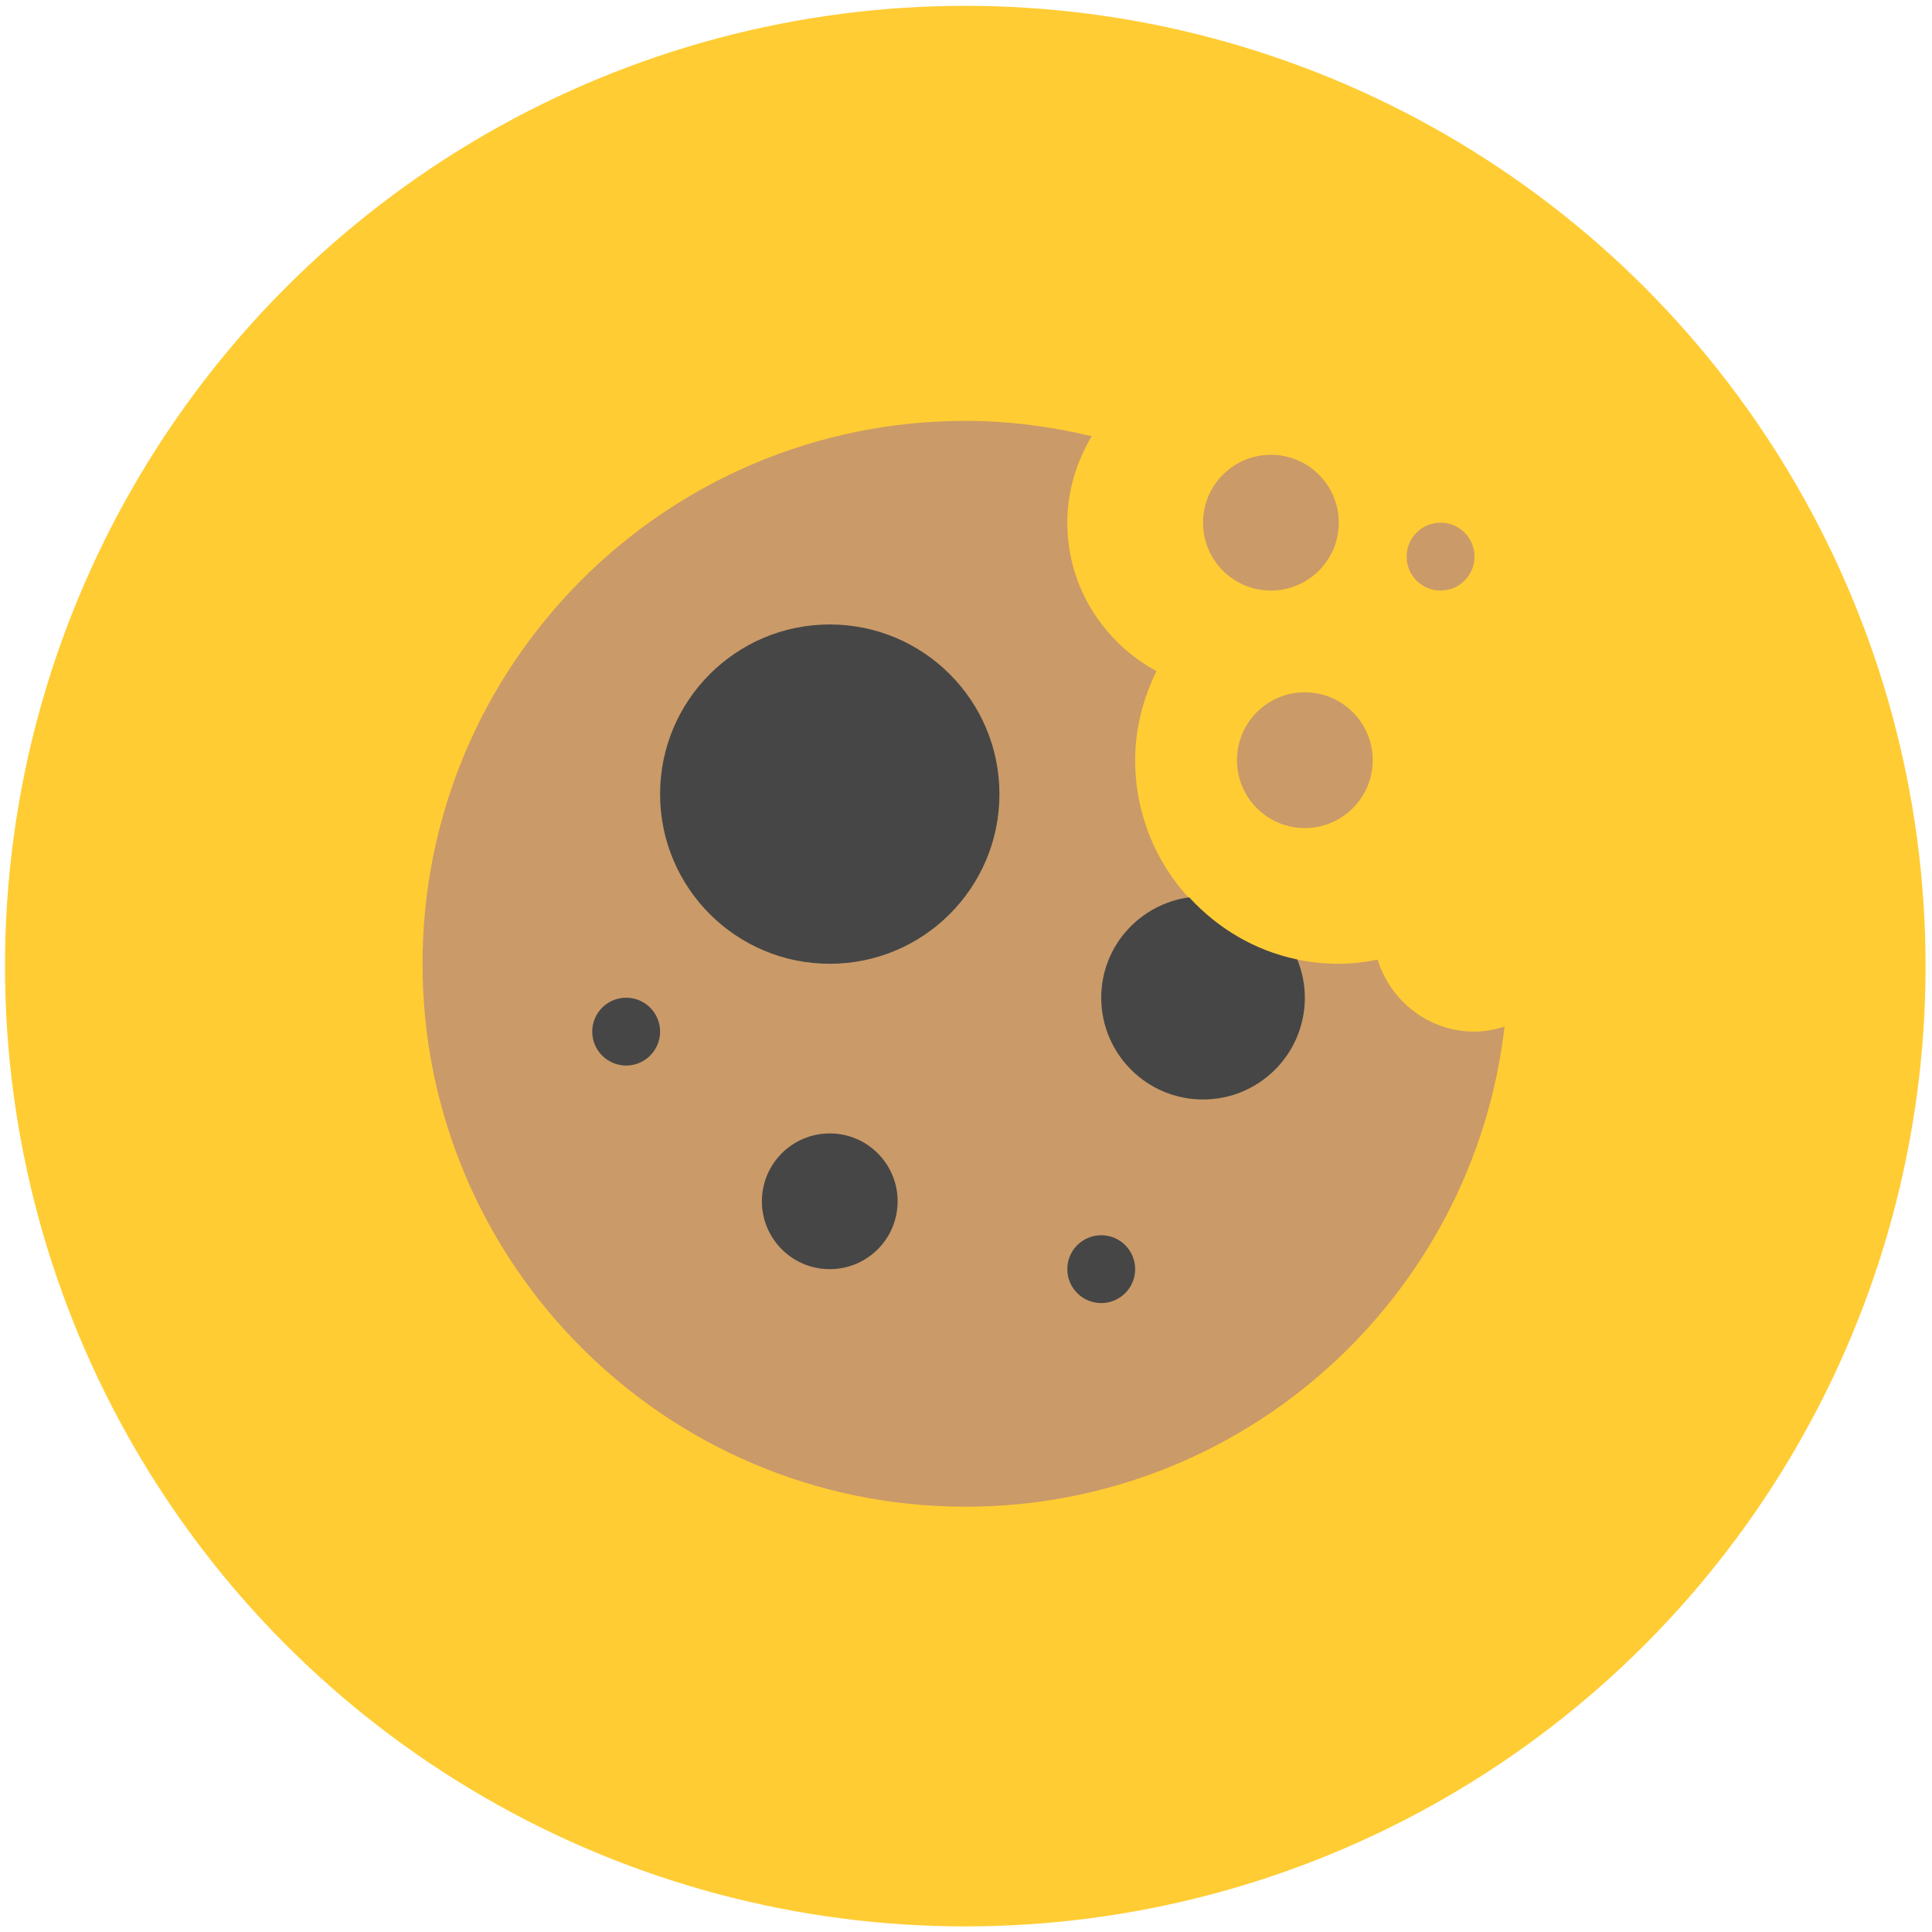
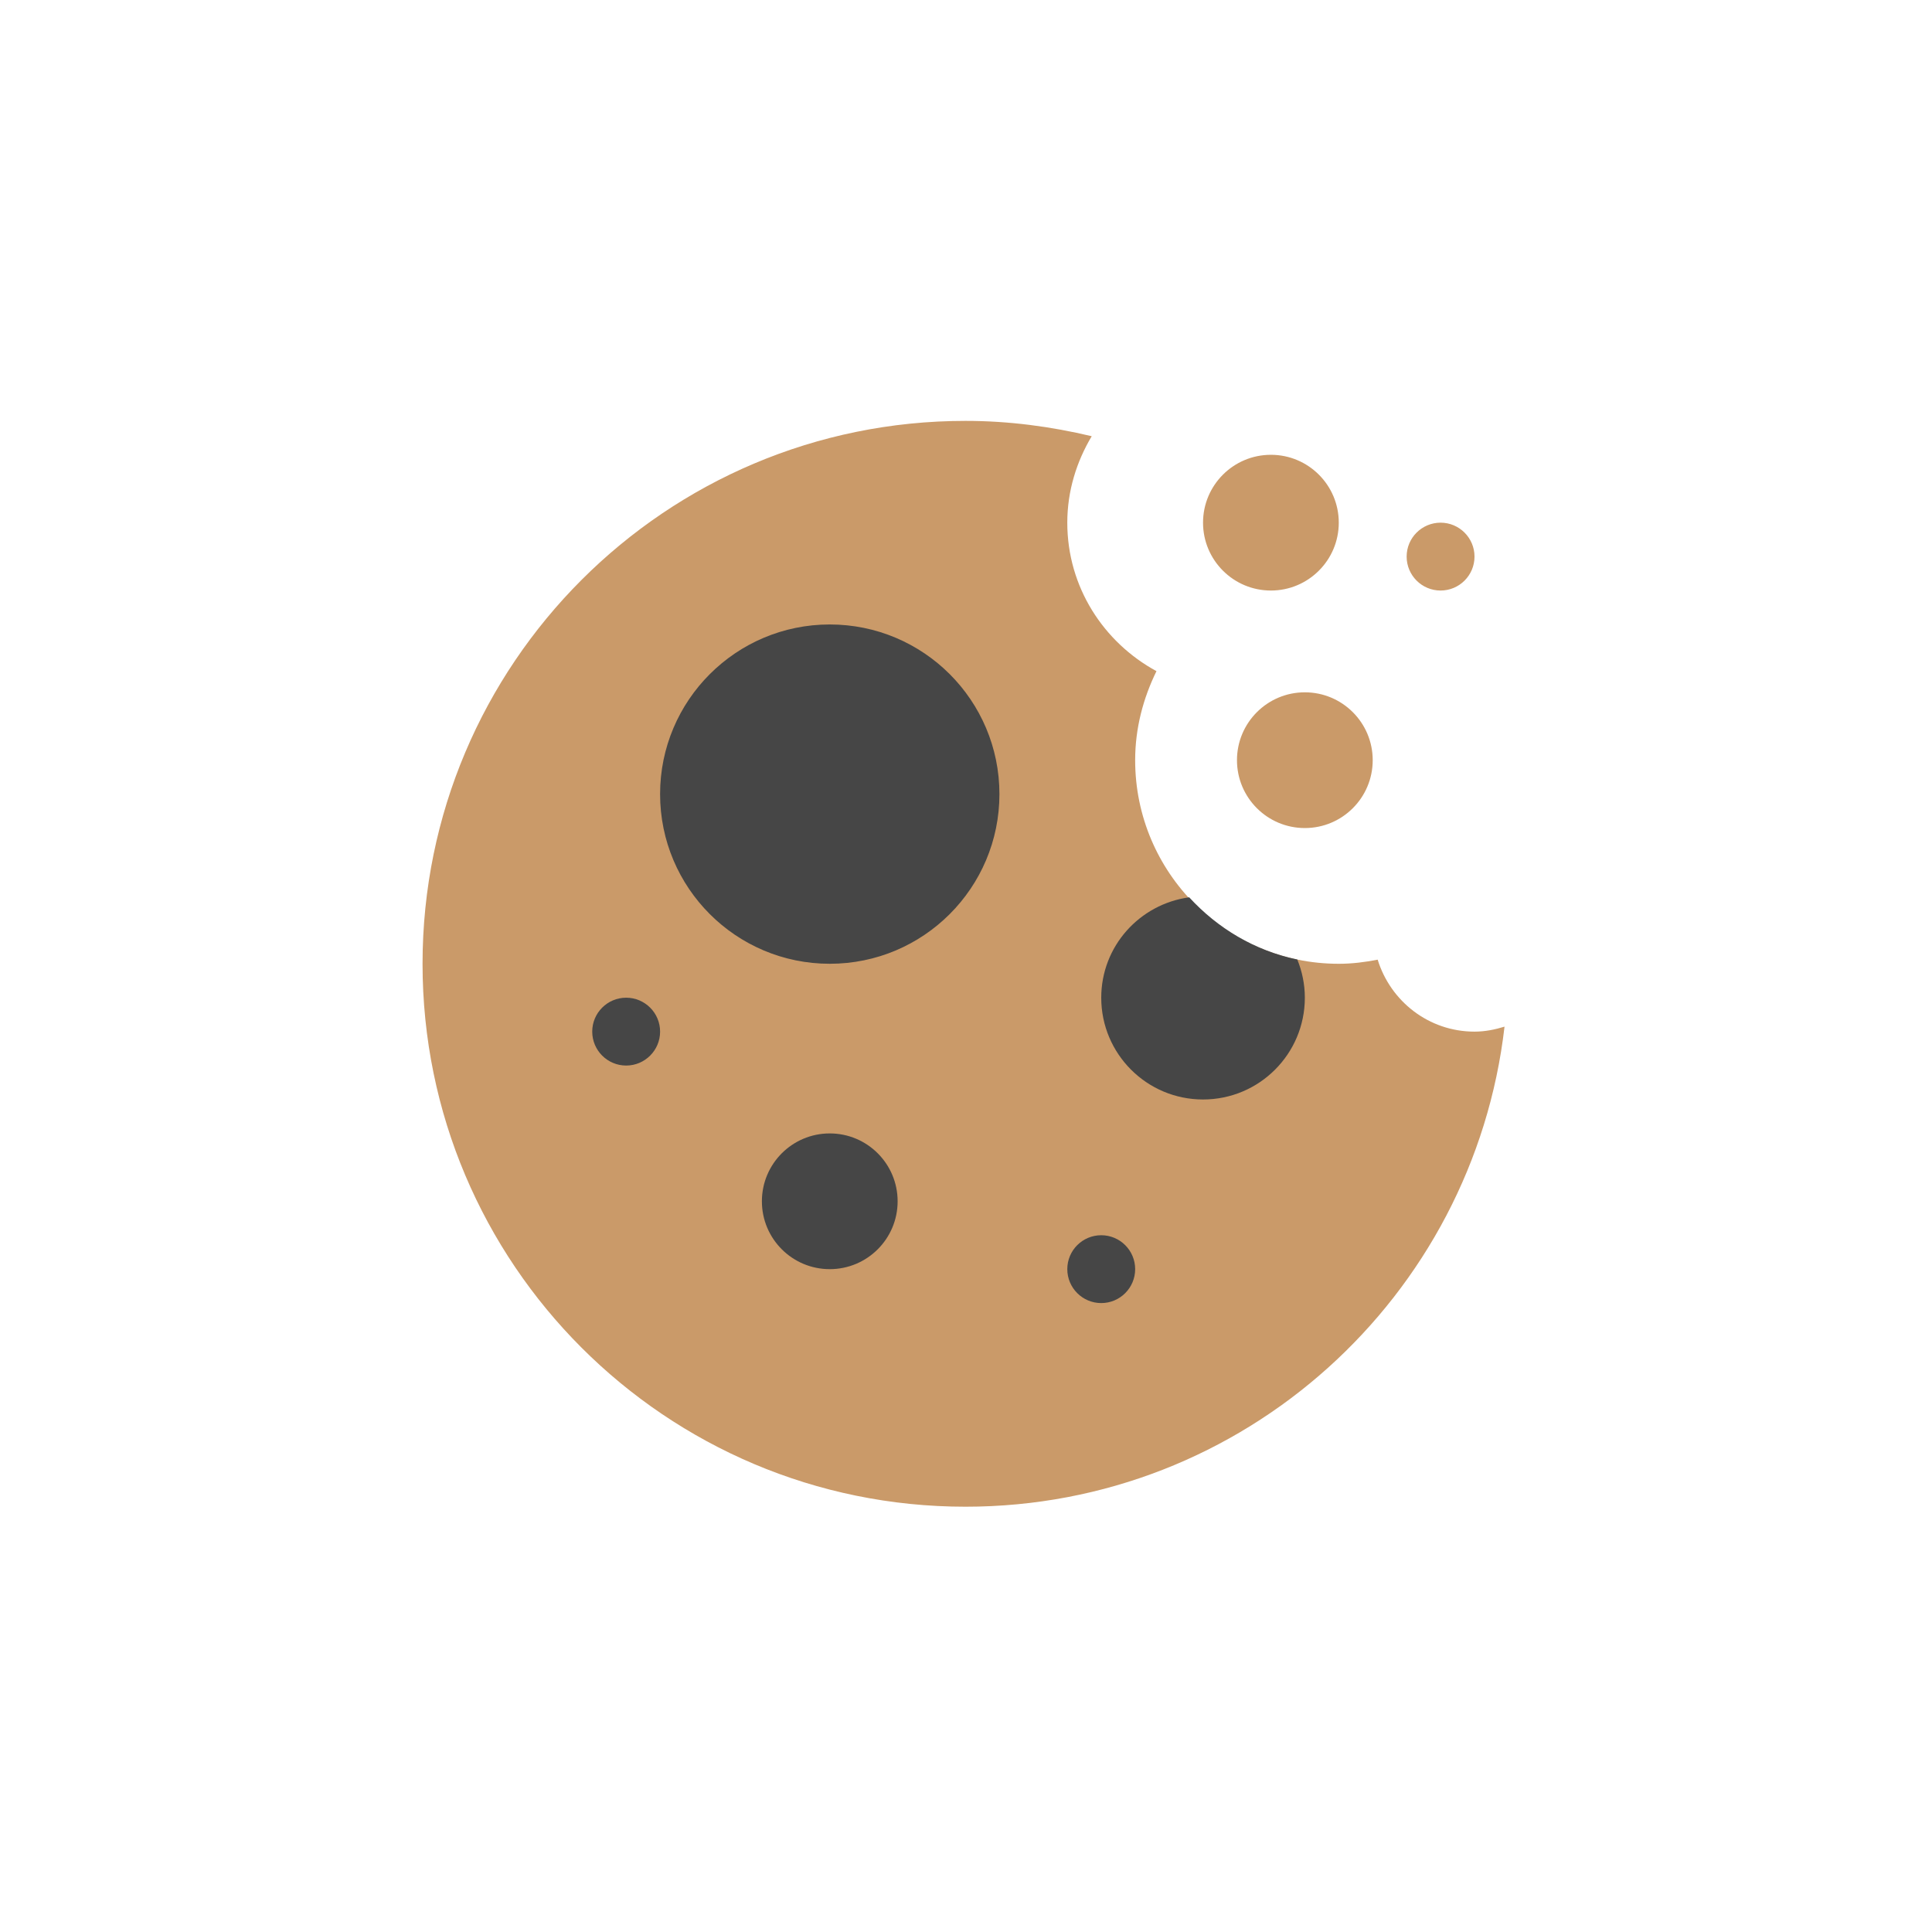
<svg xmlns="http://www.w3.org/2000/svg" id="Capa_1" x="0px" y="0px" width="233.858px" height="233.858px" viewBox="-29.32 -29.32 233.858 233.858" xml:space="preserve">
-   <circle fill="#FFCC33" cx="87.523" cy="87.623" r="116.237" />
  <g display="none">
    <g id="Base_13_" display="inline">
      <g>
-         <path fill="#666666" d="M144.964,71.082H30.038c-4.53,0-8.21,3.675-8.21,8.209v65.673c0,4.533,3.68,8.208,8.21,8.208h114.926 c4.528,0,8.208-3.675,8.208-8.208V79.291C153.172,74.757,149.492,71.082,144.964,71.082z" />
-       </g>
+         </g>
    </g>
    <g id="Background_3_" display="inline">
      <g>
        <rect x="30.038" y="79.291" fill="#999999" width="114.926" height="65.673" />
      </g>
    </g>
    <g id="Divider_1_" display="inline">
      <g>
        <rect x="25.932" y="108.022" fill="#666666" width="123.135" height="8.209" />
      </g>
    </g>
    <g id="Blitz_Base_1_" display="inline">
      <g>
        <rect x="75.186" y="62.869" fill="#333333" width="24.627" height="8.213" />
      </g>
    </g>
    <g id="Blitz_7_" display="inline">
      <g>
        <path fill="#666666" d="M108.022,21.828H66.977c-4.529,0-8.209,3.678-8.209,8.205V54.66c0,4.537,3.68,8.209,8.209,8.209h41.045 c4.53,0,8.209-3.672,8.209-8.209V30.033C116.231,25.506,112.552,21.828,108.022,21.828z" />
      </g>
    </g>
    <g id="Blitz_8_" display="inline">
      <g>
        <rect x="66.977" y="30.033" fill="#FFFFFF" width="41.045" height="24.627" />
      </g>
    </g>
    <g id="LEDs_1_" display="inline">
      <g>
-         <path fill="#9E9E9E" d="M71.082,38.246c2.269,0,4.104-1.84,4.104-4.104c0-2.269-1.836-4.104-4.104-4.104 s-4.104,1.836-4.104,4.104C66.977,36.406,68.813,38.246,71.082,38.246z M87.5,38.246c2.269,0,4.104-1.84,4.104-4.104 c0-2.269-1.835-4.104-4.104-4.104c-2.27,0-4.104,1.836-4.104,4.104C83.395,36.406,85.23,38.246,87.5,38.246z M103.919,38.246 c2.268,0,4.104-1.84,4.104-4.104c0-2.269-1.836-4.104-4.104-4.104c-2.27,0-4.105,1.836-4.105,4.104 C99.813,36.406,101.649,38.246,103.919,38.246z M71.082,46.455c-2.269,0-4.104,1.836-4.104,4.104 c0,2.265,1.836,4.104,4.104,4.104s4.104-1.84,4.104-4.104C75.186,48.291,73.35,46.455,71.082,46.455z M87.5,46.455 c-2.27,0-4.104,1.836-4.104,4.104c0,2.265,1.835,4.104,4.104,4.104c2.269,0,4.104-1.84,4.104-4.104 C91.603,48.291,89.768,46.455,87.5,46.455z M103.919,46.455c-2.27,0-4.105,1.836-4.105,4.104c0,2.265,1.836,4.104,4.105,4.104 c2.268,0,4.104-1.84,4.104-4.104C108.022,48.291,106.186,46.455,103.919,46.455z M79.291,38.246 c-2.269,0-4.104,1.836-4.104,4.104c0,2.266,1.836,4.104,4.104,4.104c2.27,0,4.104-1.839,4.104-4.104 C83.395,40.082,81.56,38.246,79.291,38.246z M95.709,38.246c-2.269,0-4.105,1.836-4.105,4.104c0,2.266,1.837,4.104,4.105,4.104 s4.104-1.839,4.104-4.104C99.813,40.082,97.977,38.246,95.709,38.246z" />
-       </g>
+         </g>
    </g>
    <g id="Camera_Lens_7_" display="inline">
      <g>
        <circle fill="#4D4D4D" cx="87.5" cy="112.127" r="24.626" />
      </g>
    </g>
    <g id="Camera_Lens_8_" display="inline">
      <g>
        <path fill="#333333" d="M87.5,103.906c4.537,0,8.226,3.68,8.226,8.221s-3.688,8.221-8.226,8.221s-8.225-3.68-8.225-8.221 S82.963,103.906,87.5,103.906z" />
      </g>
    </g>
  </g>
  <g>
    <g id="Cookie">
      <g>
        <path fill="#CA9A69" d="M149.162,95.553c-5.54,0-10.173-3.681-11.722-8.712c-1.528,0.301-3.093,0.5-4.709,0.5 c-13.61,0-24.646-11.033-24.646-24.644c0-3.887,0.979-7.509,2.58-10.778c-6.398-3.478-10.795-10.176-10.795-17.972 c0-3.841,1.123-7.392,2.957-10.466c-4.91-1.168-10.009-1.856-15.279-1.856c-36.298,0-65.721,29.423-65.721,65.717 s29.423,65.717,65.721,65.717c33.719,0,61.469-25.406,65.247-58.109C151.64,95.304,150.437,95.553,149.162,95.553z M145.054,42.161c2.266,0,4.107-1.839,4.107-4.107s-1.842-4.107-4.107-4.107c-2.267,0-4.108,1.839-4.108,4.107 S142.788,42.161,145.054,42.161z M120.409,62.696c0,4.537,3.678,8.215,8.215,8.215s8.215-3.678,8.215-8.215 c0-4.537-3.678-8.215-8.215-8.215S120.409,58.16,120.409,62.696z M124.516,42.161c4.537,0,8.215-3.678,8.215-8.215 s-3.678-8.215-8.215-8.215s-8.215,3.679-8.215,8.215S119.979,42.161,124.516,42.161z" />
      </g>
    </g>
    <g id="Flakes">
      <g>
        <path fill="#464646" d="M71.118,107.875c-4.537,0-8.215,3.679-8.215,8.216c0,4.536,3.679,8.213,8.215,8.213 s8.215-3.677,8.215-8.213C79.333,111.554,75.655,107.875,71.118,107.875z M46.473,91.447c-2.266,0-4.107,1.839-4.107,4.105 s1.841,4.107,4.107,4.107c2.267,0,4.108-1.841,4.108-4.107S48.74,91.447,46.473,91.447z M103.978,120.198 c-2.266,0-4.107,1.837-4.107,4.105s1.842,4.107,4.107,4.107c2.267,0,4.107-1.839,4.107-4.107S106.245,120.198,103.978,120.198z M127.71,86.822c-5.155-1.069-9.659-3.793-13.085-7.527c-6.005,0.822-10.646,5.923-10.646,12.152 c0,6.805,5.516,12.32,12.323,12.32c6.807,0,12.322-5.516,12.322-12.32C128.624,89.809,128.291,88.248,127.71,86.822z M71.118,46.268c-11.344,0-20.538,9.196-20.538,20.534c0,11.342,9.194,20.538,20.538,20.538s20.538-9.196,20.538-20.538 C91.656,55.464,82.462,46.268,71.118,46.268z" />
      </g>
    </g>
    <g> </g>
    <g> </g>
    <g> </g>
    <g> </g>
    <g> </g>
    <g> </g>
    <g> </g>
    <g> </g>
    <g> </g>
    <g> </g>
    <g> </g>
    <g> </g>
    <g> </g>
    <g> </g>
    <g> </g>
  </g>
</svg>